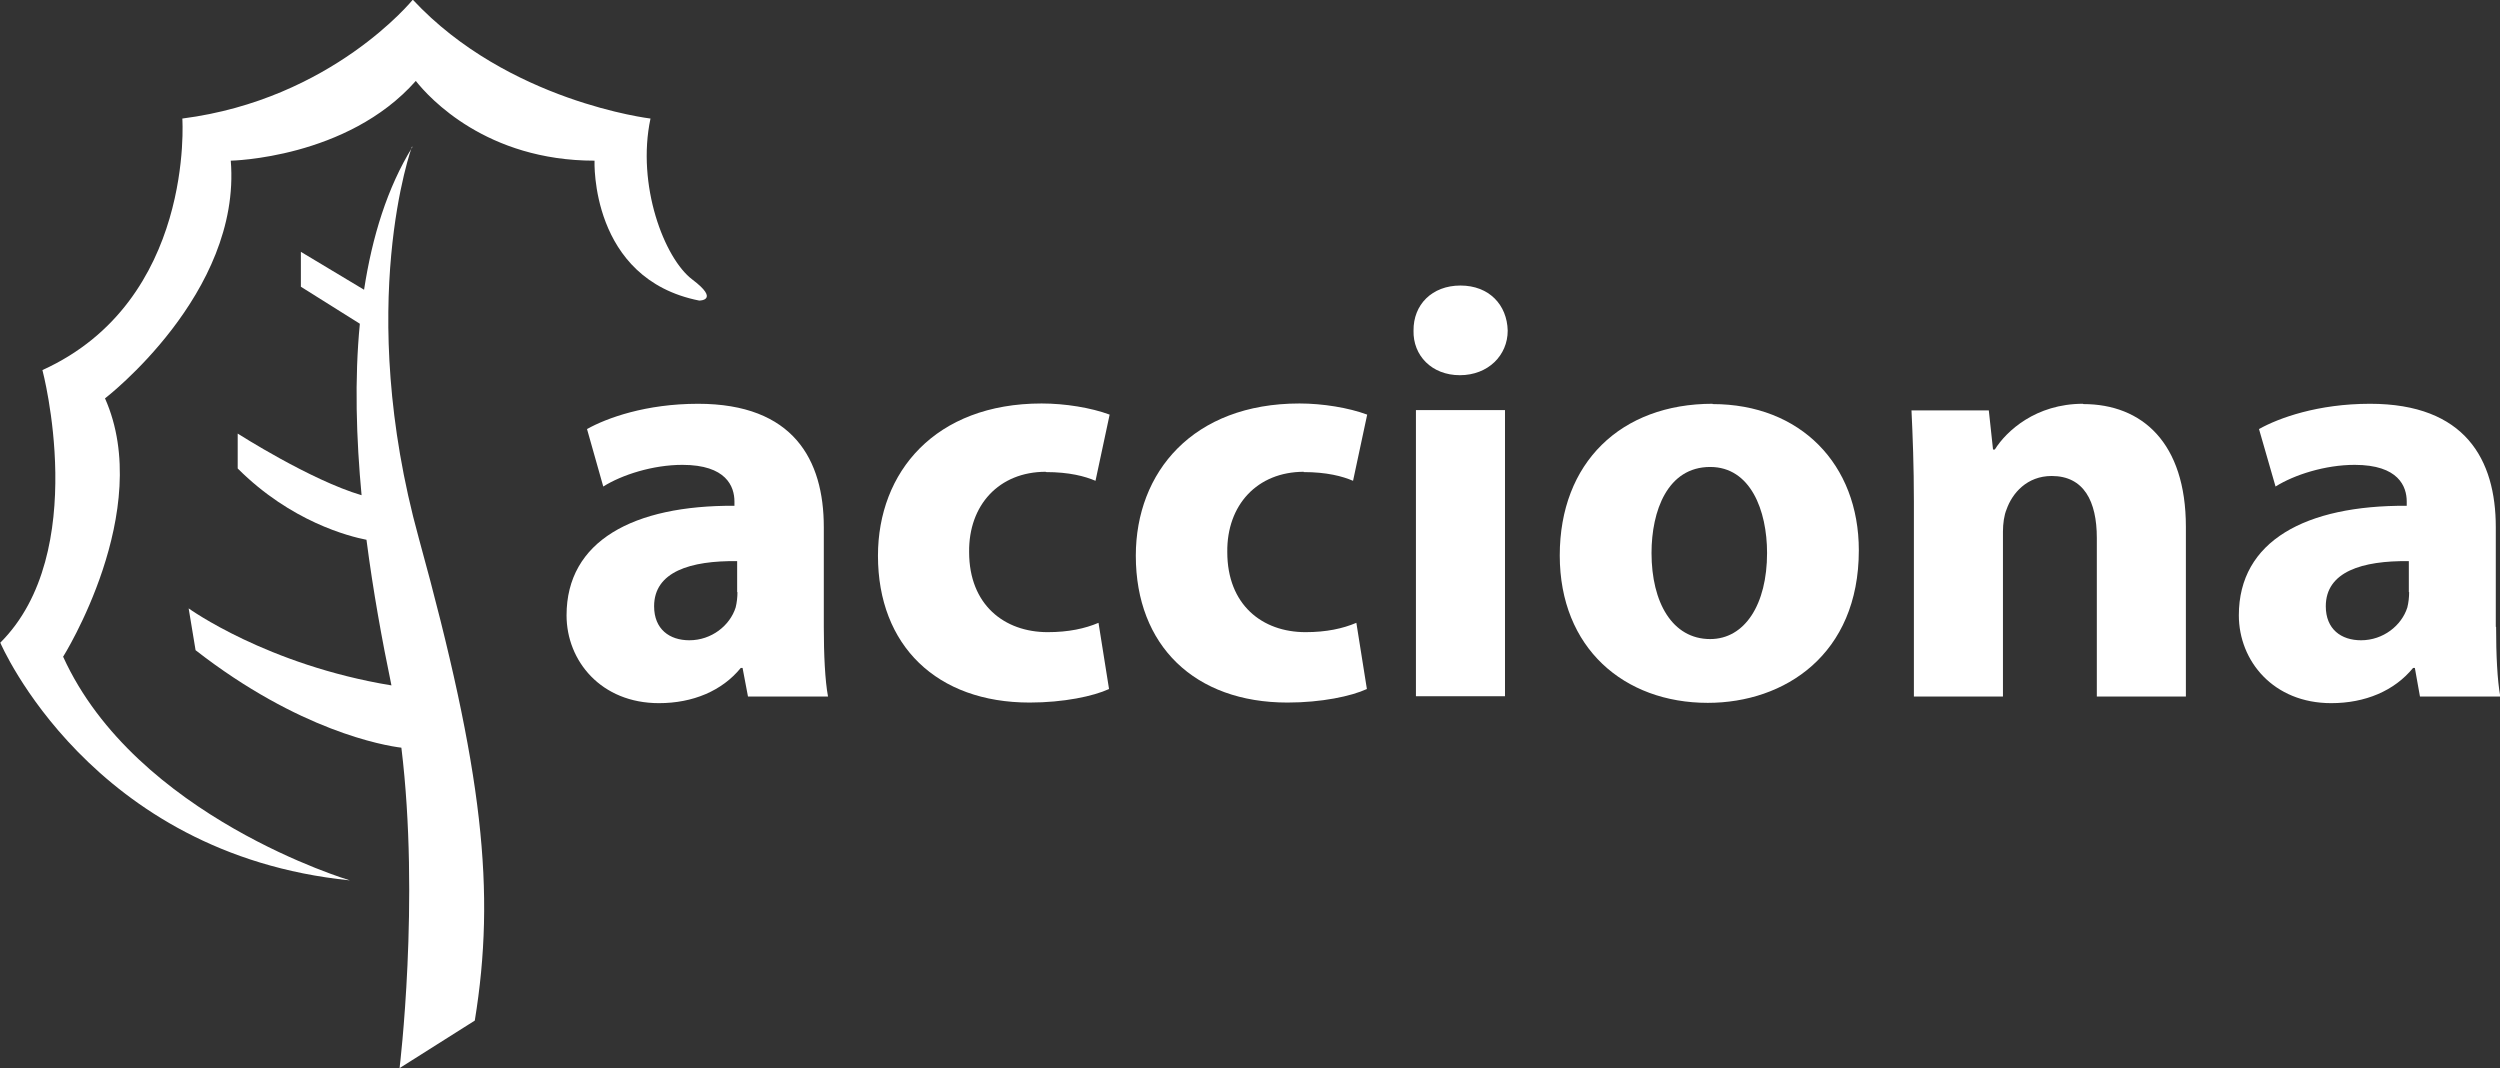
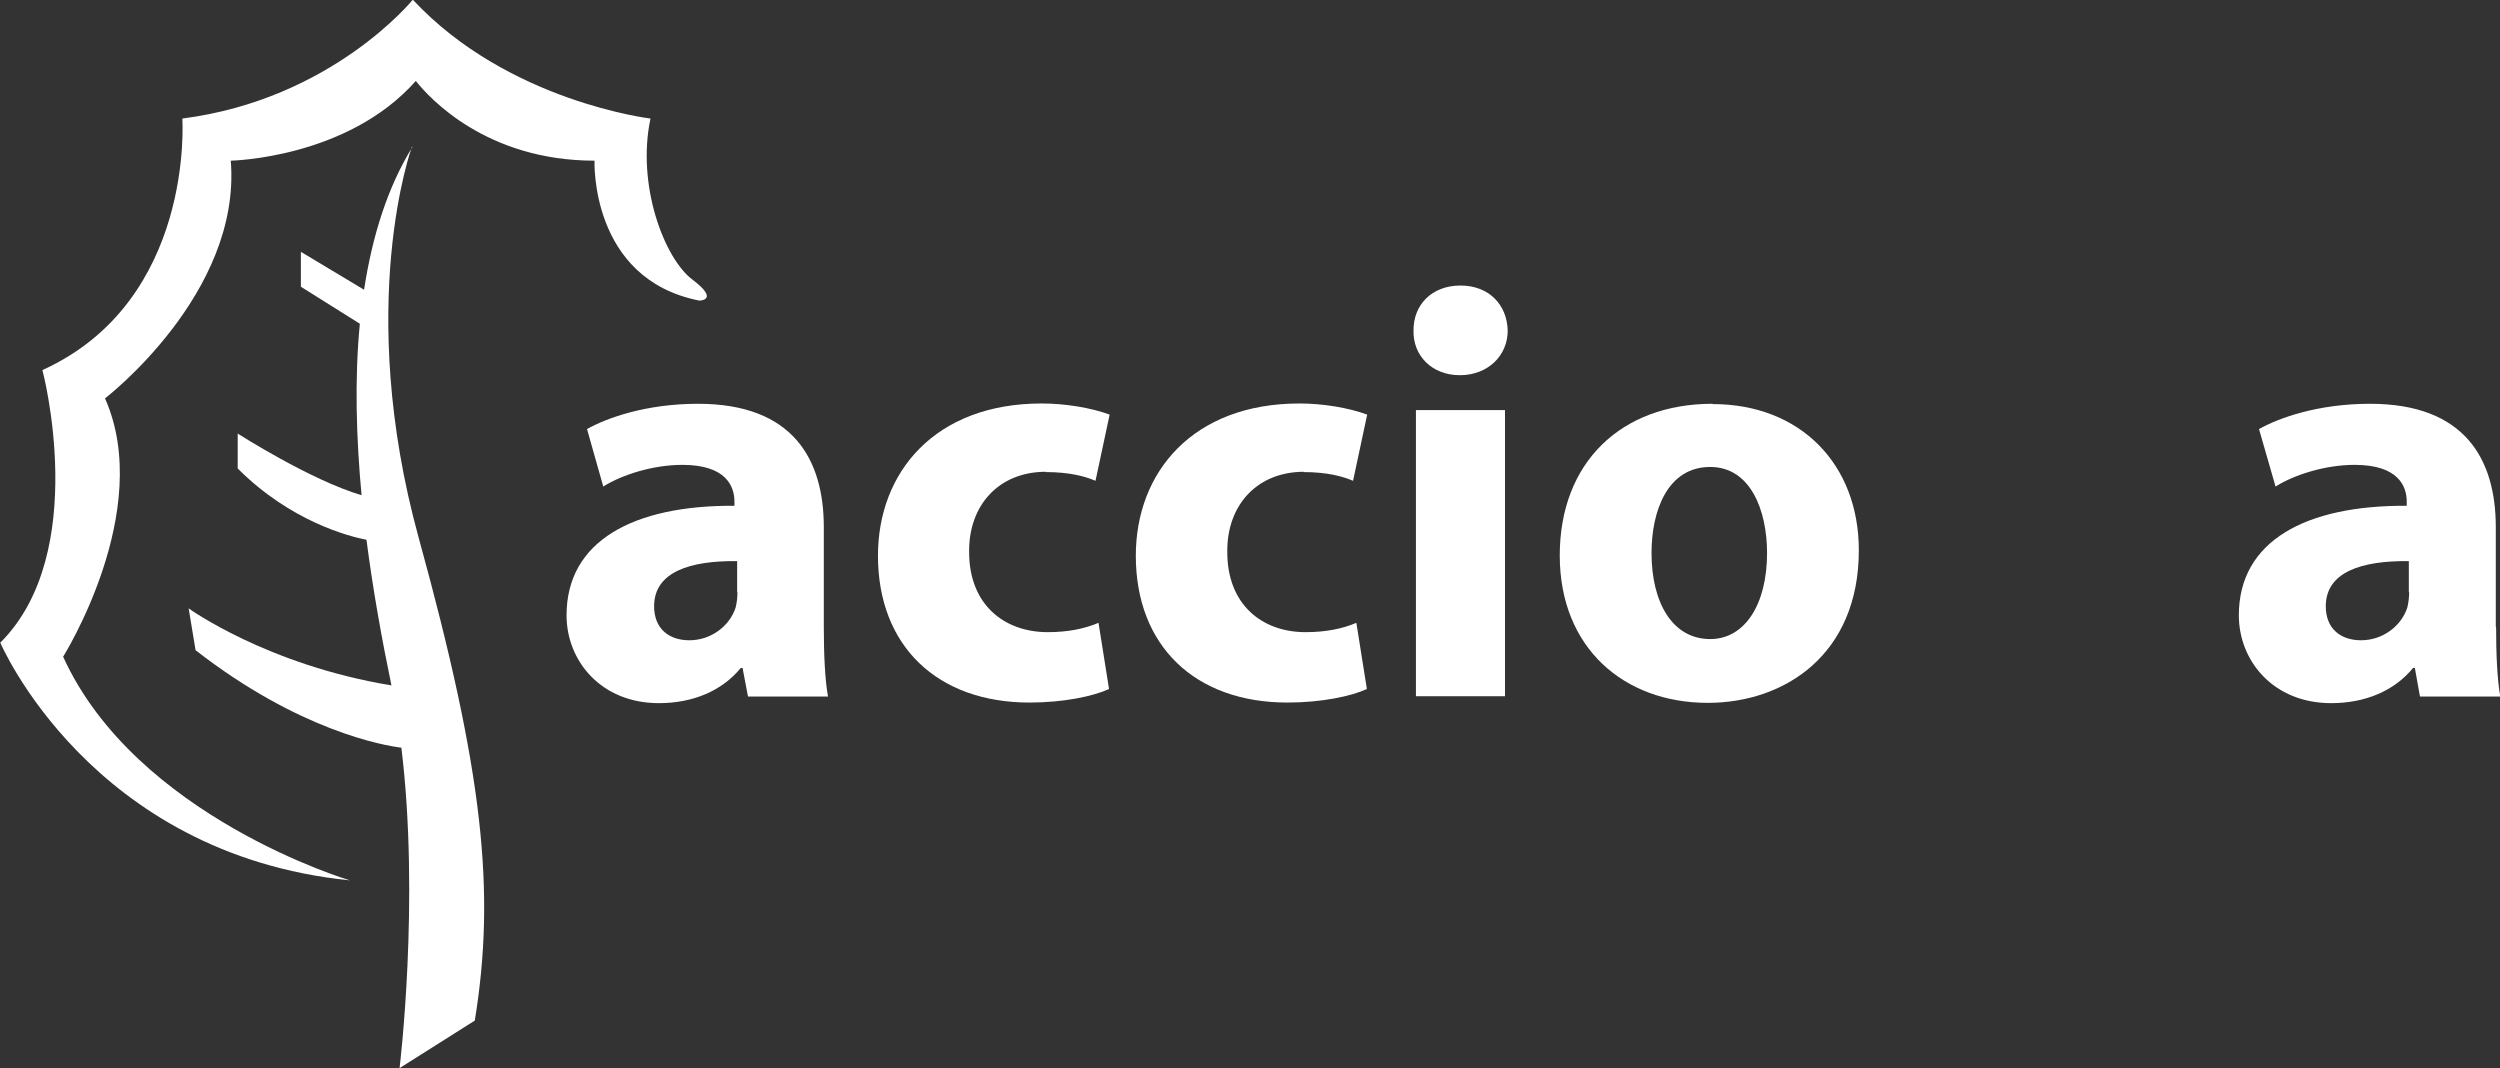
<svg xmlns="http://www.w3.org/2000/svg" id="Capa_2" data-name="Capa 2" viewBox="0 0 83.09 35.5">
  <rect x="0" y="0" width="83.09" height="35.5" fill="#333333" stroke="none" />
  <defs>
    <style>
      .cls-1 {
        fill: #fff;
      }
    </style>
  </defs>
  <g id="Logos">
    <g>
      <path class="cls-1" d="M13.71,4.88c-.84,1.36-1.34,2.99-1.61,4.75l-2.1-1.26v1.16l1.96,1.23c-.18,1.85-.12,3.81.06,5.73v-.03c-1.7-.5-4.12-2.05-4.12-2.05v1.16c1.77,1.77,3.71,2.26,4.28,2.37.22,1.7.52,3.35.83,4.84-4.14-.68-6.74-2.56-6.74-2.56l.23,1.39c3.44,2.68,6.26,3.17,6.84,3.24.62,5.08-.06,10.65-.06,10.65l2.5-1.58c.7-4.3.28-8.26-1.86-16.03-2.14-7.77-.23-13.01-.23-13.01Z" />
      <path class="cls-1" d="M2.09,21.84s3.06-4.86,1.4-8.6c0,0,4.54-3.48,4.18-7.9,0,0,3.87-.07,6.15-2.65.45.57,2.35,2.65,5.94,2.65,0,0-.16,3.93,3.48,4.65,0,0,.7,0-.23-.7-.93-.7-1.86-3.14-1.39-5.35,0,0-4.74-.56-7.9-3.95,0,0-2.68,3.31-7.66,3.95,0,0,.42,6.06-4.65,8.36,0,0,1.61,6.06-1.4,9.06,0,0,2.99,7.03,11.62,7.9,0,0-7.11-2.11-9.53-7.43Z" />
      <path class="cls-1" d="M27.38,17.52c0-2.24-1.01-4.1-4.18-4.1-1.73,0-3.03.47-3.69.84l.54,1.91c.62-.39,1.65-.72,2.63-.72,1.46,0,1.73.72,1.73,1.22v.14c-3.36-.02-5.58,1.17-5.58,3.64,0,1.52,1.15,2.92,3.07,2.92,1.13,0,2.1-.41,2.72-1.17h.06l.18.95h2.66c-.1-.53-.14-1.4-.14-2.31v-3.31ZM24.51,19.68c0,.17-.02.35-.06.51-.19.6-.8,1.09-1.54,1.09-.66,0-1.17-.37-1.17-1.13,0-1.15,1.21-1.52,2.76-1.5v1.03Z" />
      <path class="cls-1" d="M34.76,15.69c.78,0,1.3.14,1.65.29l.47-2.2c-.62-.23-1.48-.37-2.26-.37-3.54,0-5.44,2.28-5.44,5.06,0,2.99,1.96,4.88,5.04,4.88,1.13,0,2.12-.21,2.64-.45l-.35-2.2c-.45.19-.99.31-1.69.31-1.44,0-2.61-.91-2.61-2.66-.02-1.56.99-2.67,2.55-2.67Z" />
      <path class="cls-1" d="M43.32,15.69c.78,0,1.3.14,1.65.29l.47-2.2c-.62-.23-1.48-.37-2.25-.37-3.54,0-5.44,2.28-5.44,5.06,0,2.99,1.96,4.88,5.04,4.88,1.13,0,2.12-.21,2.64-.45l-.35-2.2c-.45.19-.99.31-1.69.31-1.44,0-2.6-.91-2.6-2.66-.02-1.56.99-2.67,2.55-2.67Z" />
      <path class="cls-1" d="M48.54,9.49c-.95,0-1.57.64-1.56,1.5-.02.82.6,1.48,1.54,1.48s1.59-.66,1.59-1.48c-.02-.86-.62-1.5-1.57-1.5Z" />
      <rect class="cls-1" x="47.06" y="13.63" width="2.96" height="9.51" />
      <path class="cls-1" d="M56.92,13.42c-3.05,0-5.08,1.96-5.08,5.04s2.14,4.9,4.92,4.9c2.55,0,5.02-1.6,5.02-5.07,0-2.86-1.94-4.86-4.86-4.86ZM56.84,21.24c-1.26,0-1.95-1.22-1.95-2.86,0-1.4.53-2.86,1.95-2.86,1.34,0,1.89,1.44,1.89,2.86,0,1.71-.74,2.86-1.89,2.86Z" />
-       <path class="cls-1" d="M69.23,13.42c-1.57,0-2.55.91-2.93,1.52h-.06l-.14-1.3h-2.57c.04.84.08,1.85.08,3.03v6.48h2.96v-5.48c0-.27.04-.55.12-.74.19-.54.68-1.11,1.5-1.11,1.07,0,1.5.84,1.5,2.06v5.27h2.96v-5.64c0-2.8-1.46-4.08-3.41-4.08Z" />
      <path class="cls-1" d="M82.95,20.83v-3.31c0-2.24-1.01-4.1-4.18-4.1-1.73,0-3.03.47-3.69.84l.55,1.91c.62-.39,1.65-.72,2.63-.72,1.46,0,1.73.72,1.73,1.22v.14c-3.36-.02-5.58,1.17-5.58,3.64,0,1.52,1.15,2.92,3.07,2.92,1.13,0,2.1-.41,2.72-1.17h.06l.17.95h2.67c-.1-.53-.14-1.4-.14-2.31ZM80.07,19.68c0,.17-.02.35-.06.51-.19.6-.8,1.09-1.54,1.09-.66,0-1.17-.37-1.17-1.13,0-1.15,1.21-1.52,2.76-1.5v1.03Z" />
    </g>
  </g>
</svg>